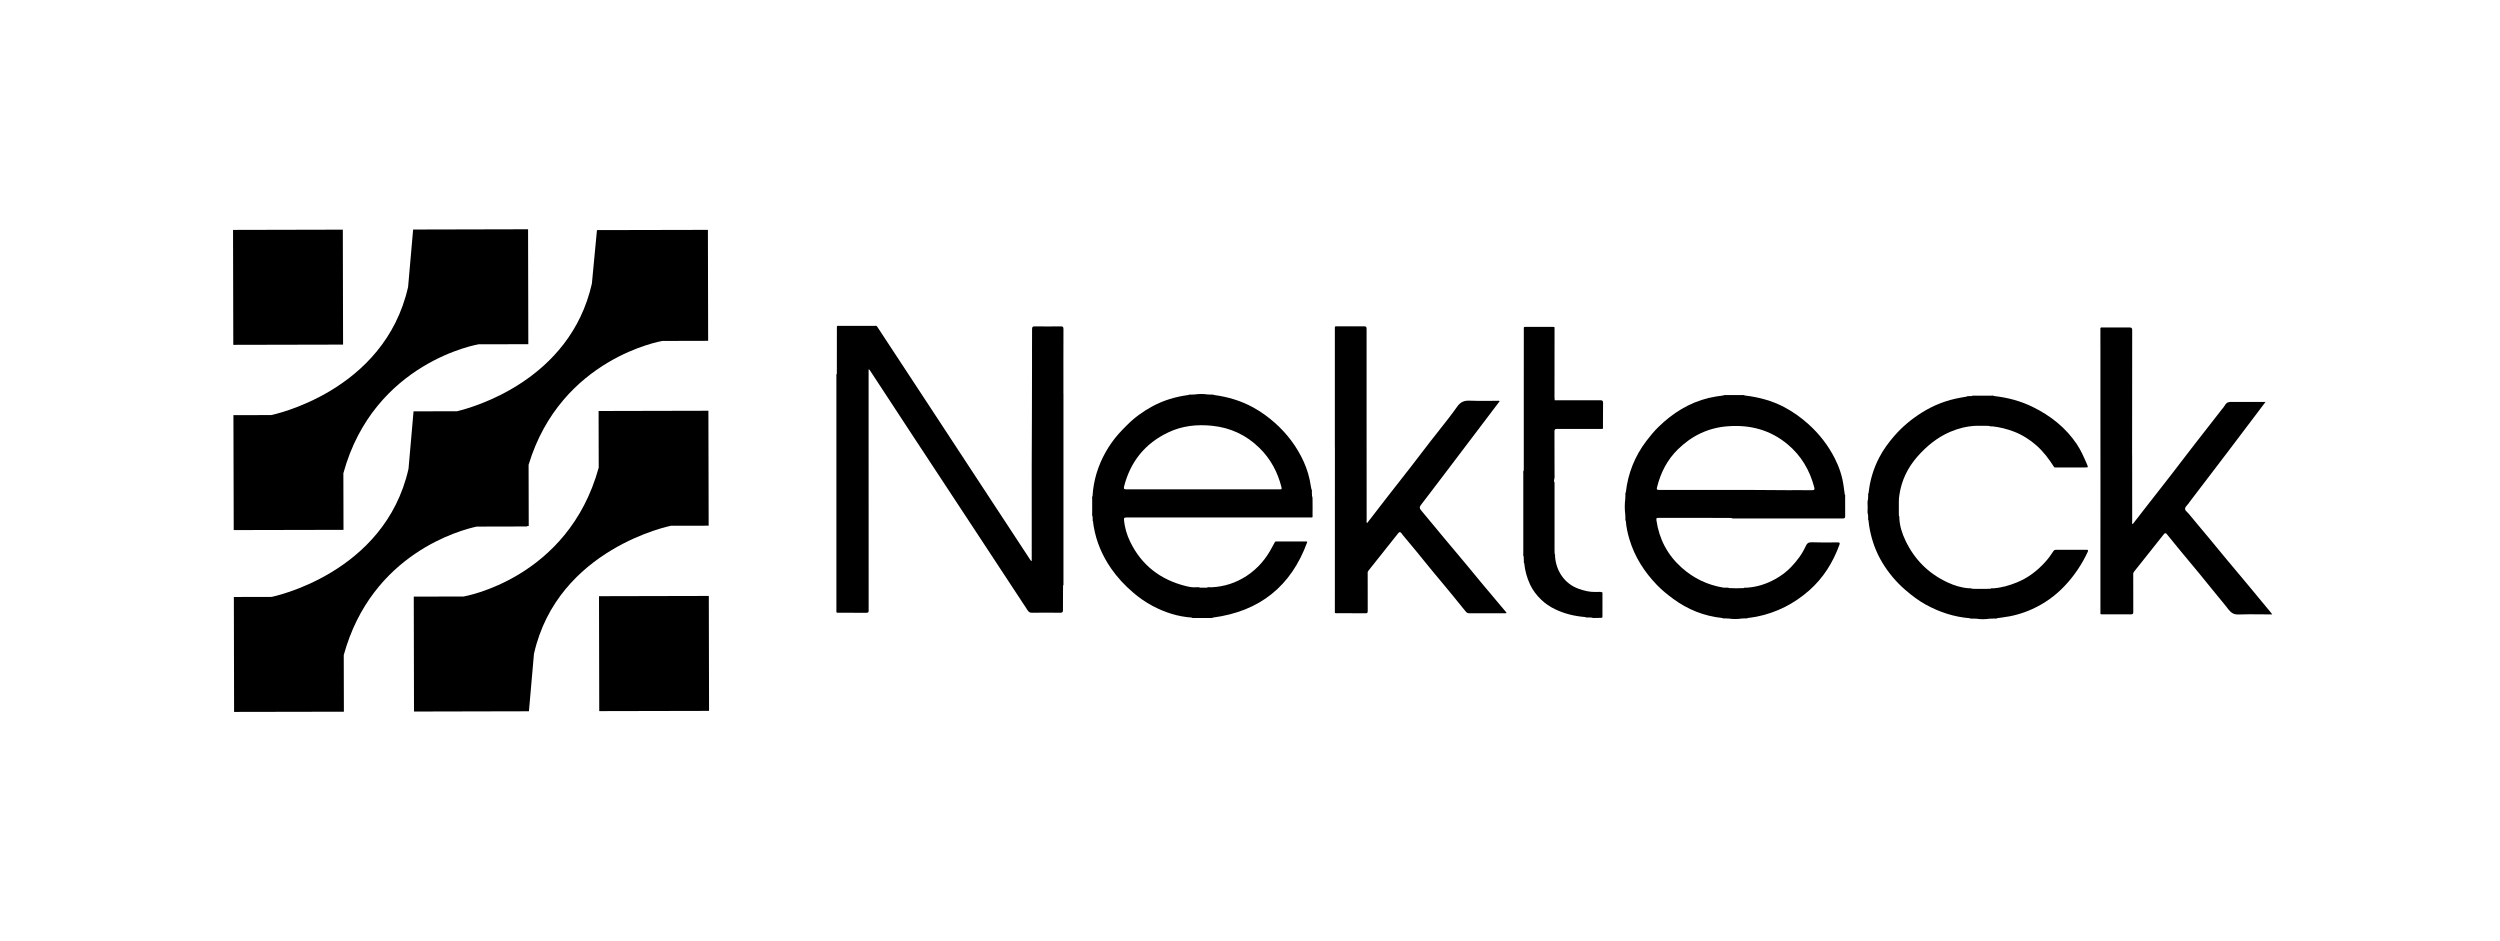
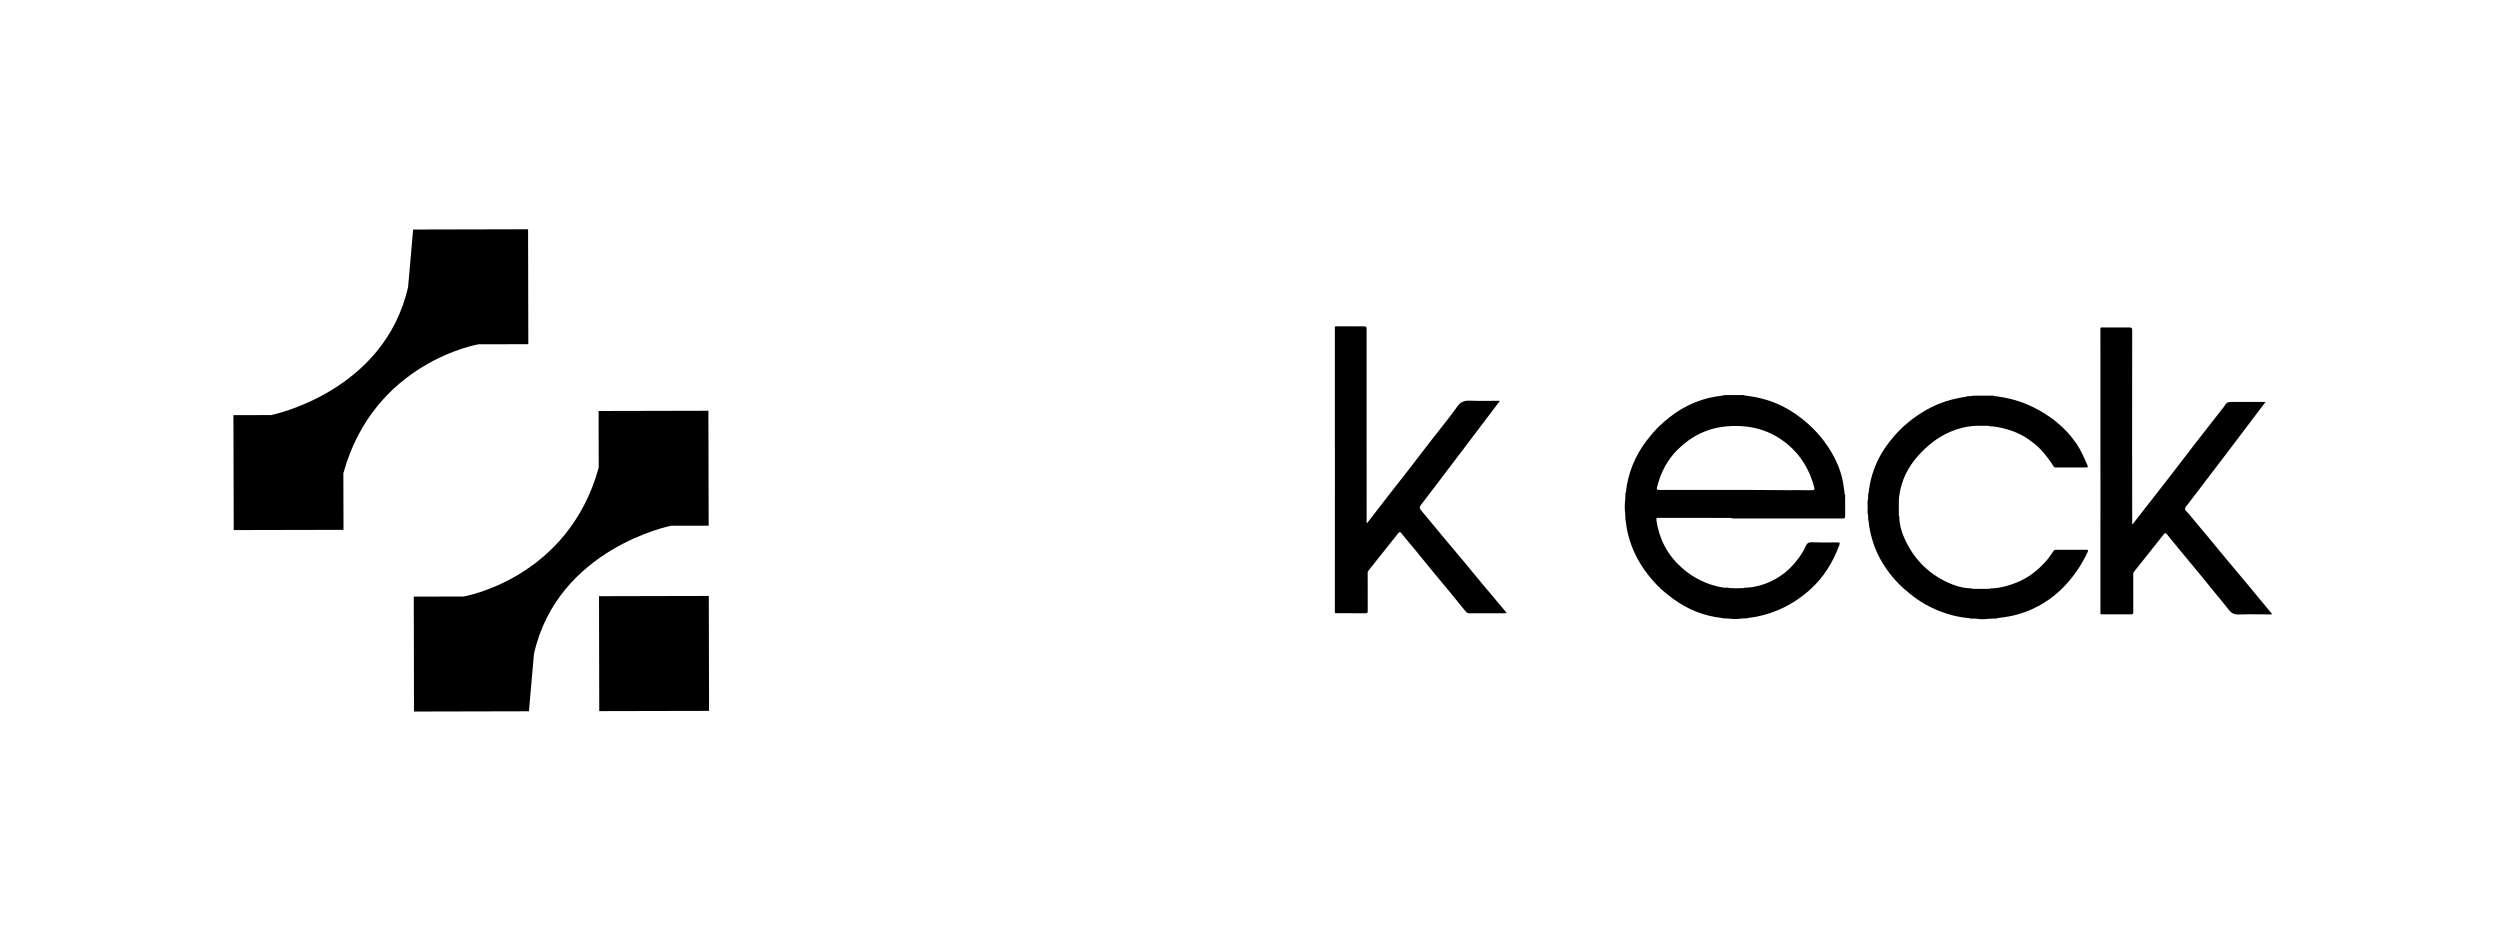
<svg xmlns="http://www.w3.org/2000/svg" width="170" height="64" viewBox="0 0 170 64" fill="none">
  <path d="M35.909 15.59L28.093 15.608L27.75 19.514C26.132 26.691 18.438 28.225 18.438 28.225L15.873 28.23L15.893 36.045L23.358 36.029L23.349 32.181C25.431 24.594 32.544 23.412 32.544 23.412L35.926 23.405L35.909 15.59Z" fill="black" />
-   <path d="M15.847 15.634L23.312 15.617L23.329 23.433L15.864 23.449L15.847 15.634Z" fill="black" />
-   <path d="M40.593 15.647L48.138 15.631L48.154 23.176L45.04 23.184C45.04 23.184 38.145 24.329 35.944 31.606L35.954 35.77L35.852 35.77V35.8L32.414 35.808C31.362 36.033 25.275 37.622 23.375 44.545L23.384 48.396L15.918 48.41L15.902 40.595L18.468 40.589C18.468 40.589 26.161 39.056 27.779 31.878L28.121 27.971L31.075 27.965C32.121 27.716 38.758 25.891 40.248 19.285L40.593 15.647Z" fill="black" />
  <path d="M48.199 40.524L40.732 40.541L40.749 48.356L48.216 48.34L48.199 40.524Z" fill="black" />
  <path d="M28.152 48.385L35.967 48.367L36.31 44.46C37.926 37.286 45.622 35.752 45.622 35.752L48.189 35.747L48.171 27.931L40.704 27.948L40.713 31.796C38.631 39.379 31.518 40.563 31.518 40.563L28.136 40.57L28.152 48.385Z" fill="black" />
-   <path d="M72.313 26.759C72.314 26.771 72.315 26.783 72.315 26.794V39.669C72.315 39.675 72.315 39.68 72.315 39.686L72.316 39.703L72.317 39.711C72.318 39.732 72.319 39.753 72.314 39.773C72.31 39.791 72.303 39.807 72.288 39.823C72.288 39.882 72.288 39.941 72.287 40L72.285 40.295C72.281 40.687 72.278 41.078 72.282 41.47C72.285 41.62 72.253 41.67 72.091 41.667C71.453 41.658 70.816 41.658 70.178 41.667C70.036 41.67 69.96 41.623 69.883 41.508C69.149 40.39 68.414 39.273 67.68 38.157C67.235 37.481 66.791 36.806 66.347 36.13C64.895 33.925 63.443 31.718 61.99 29.51C61.037 28.061 60.087 26.608 59.136 25.156C59.124 25.142 59.113 25.13 59.065 25.121V29.486C59.065 31.396 59.066 33.307 59.067 35.217L59.067 35.49C59.068 37.491 59.068 39.492 59.068 41.493V41.499C59.068 41.597 59.068 41.67 58.927 41.67C58.444 41.666 57.962 41.666 57.48 41.667C57.32 41.667 57.16 41.667 56.999 41.667C56.994 41.667 56.988 41.667 56.983 41.668C56.943 41.669 56.901 41.67 56.875 41.623V25.584C56.875 25.528 56.858 25.466 56.905 25.416C56.908 24.342 56.908 23.267 56.908 22.193C56.929 22.168 56.953 22.158 56.979 22.155C56.983 22.154 56.986 22.154 56.99 22.154L56.996 22.154H57L57.01 22.154C57.015 22.154 57.021 22.154 57.026 22.155L57.037 22.156L57.055 22.157C57.061 22.157 57.067 22.157 57.073 22.157H59.473C59.529 22.157 59.594 22.137 59.638 22.196C61.011 24.286 62.383 26.372 63.755 28.462C64.109 29.001 64.462 29.539 64.815 30.078C65.166 30.613 65.517 31.149 65.869 31.685C66.313 32.364 66.758 33.042 67.204 33.72L68.814 36.172C69.225 36.794 69.632 37.417 70.039 38.04C70.044 38.046 70.048 38.053 70.052 38.059C70.058 38.069 70.064 38.078 70.071 38.088C70.082 38.102 70.095 38.117 70.114 38.13C70.12 38.135 70.127 38.139 70.135 38.144C70.142 38.148 70.149 38.151 70.157 38.155V37.963C70.158 36.96 70.157 35.958 70.157 34.955C70.155 32.783 70.153 30.611 70.169 28.438C70.177 27.303 70.177 26.168 70.177 25.033V24.608C70.177 24.353 70.177 24.097 70.177 23.841C70.178 23.356 70.179 22.87 70.181 22.385C70.181 22.243 70.21 22.19 70.364 22.193C70.954 22.202 71.545 22.202 72.135 22.193C72.288 22.19 72.315 22.246 72.315 22.385C72.312 23.124 72.311 23.863 72.311 24.602C72.311 24.853 72.311 25.104 72.312 25.355L72.312 25.663C72.312 26.016 72.312 26.37 72.312 26.724C72.312 26.735 72.313 26.747 72.313 26.759Z" fill="black" />
  <path d="M98.993 37.532C98.88 37.398 98.766 37.263 98.653 37.128C98.485 36.928 98.317 36.727 98.149 36.526L98.008 36.355C97.846 36.16 97.684 35.965 97.522 35.769L97.519 35.765C97.224 35.407 96.928 35.05 96.63 34.696C96.521 34.566 96.512 34.48 96.618 34.342C96.777 34.136 96.935 33.929 97.093 33.722C97.298 33.454 97.502 33.186 97.706 32.917C97.941 32.608 98.175 32.3 98.409 31.991L98.42 31.977L98.46 31.924L98.461 31.922L98.793 31.485C99.117 31.059 99.438 30.633 99.761 30.207L99.891 30.035C100.091 29.771 100.292 29.506 100.493 29.241L100.738 28.917C101.152 28.371 101.564 27.825 101.981 27.276C101.962 27.265 101.944 27.259 101.927 27.255C101.917 27.253 101.907 27.252 101.897 27.251L101.888 27.251L101.881 27.251C101.867 27.251 101.853 27.252 101.839 27.253C101.825 27.254 101.811 27.255 101.798 27.255C101.593 27.254 101.389 27.256 101.184 27.258C100.775 27.262 100.366 27.266 99.956 27.246C99.575 27.228 99.324 27.32 99.088 27.653C98.697 28.206 98.276 28.737 97.856 29.267C97.668 29.505 97.479 29.743 97.293 29.982C97.147 30.172 97.001 30.362 96.855 30.552L96.621 30.856C96.397 31.149 96.174 31.441 95.948 31.733L95.822 31.895C95.74 31.999 95.659 32.103 95.578 32.206C95.442 32.38 95.307 32.553 95.172 32.726L94.948 33.011C94.763 33.247 94.579 33.483 94.395 33.719C94.115 34.081 93.835 34.443 93.555 34.806L93.311 35.121C93.194 35.271 93.078 35.422 92.961 35.572C92.919 35.525 92.924 35.472 92.928 35.419C92.93 35.402 92.932 35.385 92.932 35.369C92.928 33.17 92.928 30.971 92.928 28.772C92.928 28.061 92.928 27.349 92.928 26.638C92.927 25.215 92.927 23.793 92.928 22.37C92.928 22.231 92.899 22.19 92.757 22.19C92.547 22.192 92.337 22.193 92.127 22.193C91.689 22.193 91.251 22.19 90.812 22.19C90.761 22.22 90.765 22.267 90.769 22.313C90.77 22.322 90.77 22.33 90.77 22.338C90.77 22.342 90.77 22.346 90.77 22.349V30.336C90.77 30.407 90.774 30.478 90.774 30.549C90.774 32.403 90.773 34.255 90.772 36.108C90.772 37.349 90.771 38.589 90.771 39.83C90.771 40.442 90.77 41.055 90.77 41.667C90.797 41.697 90.833 41.7 90.868 41.7L91.673 41.699C92.072 41.699 92.471 41.699 92.869 41.703C93.002 41.703 93.005 41.632 93.005 41.535C93.002 40.655 93.002 39.776 93.002 38.899C93.009 38.888 93.015 38.876 93.021 38.864V38.863C93.034 38.839 93.047 38.814 93.064 38.793C93.737 37.948 94.413 37.104 95.08 36.257C95.172 36.142 95.228 36.175 95.299 36.26C95.331 36.301 95.358 36.346 95.393 36.387C95.691 36.747 95.992 37.101 96.29 37.464C96.439 37.645 96.585 37.826 96.732 38.007L96.745 38.022L96.763 38.046C96.966 38.295 97.169 38.545 97.373 38.793C97.559 39.017 97.746 39.242 97.933 39.466L98.352 39.969L98.464 40.105L98.592 40.26C98.677 40.362 98.761 40.465 98.845 40.568C98.939 40.684 99.033 40.8 99.127 40.917C99.229 41.043 99.332 41.169 99.434 41.295C99.473 41.343 99.511 41.391 99.551 41.438C99.588 41.484 99.626 41.53 99.664 41.576C99.723 41.65 99.791 41.703 99.903 41.7C100.723 41.697 101.544 41.7 102.364 41.7C102.368 41.7 102.373 41.7 102.377 41.7C102.4 41.702 102.427 41.704 102.441 41.658C102.205 41.379 101.967 41.098 101.73 40.815C101.666 40.738 101.601 40.661 101.537 40.584L101.419 40.442L101.314 40.316C101.221 40.206 101.128 40.097 101.035 39.987C100.924 39.855 100.814 39.723 100.704 39.591C100.592 39.456 100.48 39.321 100.369 39.186L100.122 38.886C100.026 38.77 99.931 38.655 99.835 38.539C99.757 38.446 99.68 38.352 99.602 38.259L99.429 38.053C99.284 37.88 99.138 37.706 98.993 37.532Z" fill="black" />
  <path d="M141.862 37.388C141.178 37.391 140.493 37.391 139.809 37.388C139.723 37.388 139.673 37.411 139.626 37.485C139.463 37.742 139.283 37.987 139.079 38.211C138.536 38.813 137.908 39.297 137.149 39.604C136.633 39.814 136.098 39.97 135.537 40.006C135.476 40.012 135.411 39.982 135.357 40.032L135.112 40.041H134.286L134.077 40.032C134.023 39.982 133.958 40.009 133.899 40.003C133.383 39.973 132.896 39.817 132.436 39.604C131.133 38.999 130.174 38.037 129.564 36.741C129.342 36.275 129.186 35.785 129.156 35.26C129.154 35.242 129.155 35.224 129.157 35.206C129.159 35.163 129.162 35.12 129.126 35.083C129.124 35.023 129.121 34.964 129.121 34.905V34.12C129.118 33.973 129.133 33.828 129.154 33.683C129.295 32.677 129.72 31.803 130.384 31.048C131.01 30.339 131.73 29.743 132.613 29.365C133.17 29.126 133.752 28.982 134.36 28.955H135.042L135.284 28.964C135.287 28.967 135.29 28.969 135.293 28.972C135.295 28.974 135.298 28.975 135.3 28.977L135.305 28.98C135.31 28.982 135.314 28.985 135.319 28.986C135.327 28.989 135.334 28.992 135.343 28.993C135.352 28.994 135.362 28.995 135.371 28.995C135.384 28.995 135.398 28.994 135.412 28.993C135.429 28.991 135.446 28.99 135.464 28.99C135.974 29.041 136.464 29.168 136.943 29.348C137.512 29.566 138.02 29.888 138.477 30.289C138.959 30.714 139.339 31.225 139.682 31.765C139.717 31.794 139.759 31.788 139.8 31.788C140.129 31.788 140.459 31.788 140.788 31.787C141.116 31.786 141.444 31.786 141.771 31.786C141.782 31.782 141.796 31.78 141.811 31.781C141.817 31.781 141.824 31.781 141.831 31.781C141.839 31.782 141.846 31.783 141.854 31.783C141.933 31.79 142.013 31.796 141.942 31.635L141.892 31.519C141.697 31.07 141.5 30.617 141.225 30.206C140.469 29.079 139.44 28.27 138.235 27.677C137.406 27.267 136.52 27.034 135.6 26.93C135.583 26.918 135.565 26.91 135.548 26.906C135.537 26.903 135.526 26.902 135.515 26.901C135.501 26.9 135.487 26.901 135.473 26.902C135.464 26.902 135.455 26.903 135.446 26.904C135.426 26.906 135.404 26.907 135.384 26.907H134.301C134.23 26.913 134.153 26.88 134.086 26.93L133.908 26.939C133.849 26.945 133.785 26.918 133.731 26.969C133.587 26.995 133.445 27.019 133.3 27.045C132.362 27.211 131.491 27.55 130.685 28.055C129.991 28.492 129.366 29.008 128.823 29.631C128.422 30.091 128.064 30.578 127.784 31.119C127.391 31.874 127.152 32.677 127.064 33.527C127.028 33.565 127.031 33.611 127.035 33.657L127.036 33.668L127.037 33.679C127.037 33.689 127.037 33.7 127.037 33.71C127.034 33.793 127.031 33.872 127.025 33.955C127.007 34.009 126.998 34.063 126.994 34.118C126.992 34.152 126.991 34.187 126.992 34.221C126.992 34.263 126.994 34.305 126.996 34.347L126.998 34.379C127 34.417 127.001 34.455 127.001 34.492C127.001 34.539 126.999 34.585 126.996 34.632C126.99 34.759 126.983 34.886 127.028 35.012C127.03 35.051 127.032 35.09 127.033 35.129C127.033 35.147 127.033 35.166 127.034 35.184C127.034 35.198 127.034 35.211 127.034 35.224C127.035 35.234 127.035 35.243 127.035 35.253C127.035 35.261 127.034 35.27 127.033 35.279C127.032 35.303 127.03 35.326 127.035 35.348C127.038 35.367 127.046 35.385 127.06 35.401C127.073 35.605 127.108 35.806 127.147 36.006C127.3 36.809 127.58 37.565 128.002 38.264C128.427 38.964 128.944 39.584 129.57 40.121C130.004 40.493 130.452 40.841 130.954 41.115C131.887 41.626 132.878 41.954 133.944 42.039C133.981 42.073 134.026 42.069 134.07 42.065C134.081 42.064 134.091 42.063 134.102 42.063C134.109 42.063 134.117 42.063 134.123 42.063L134.404 42.072C134.696 42.122 134.992 42.113 135.284 42.072C135.398 42.069 135.517 42.063 135.632 42.06C135.65 42.059 135.667 42.061 135.684 42.062C135.714 42.065 135.745 42.067 135.773 42.058C135.777 42.056 135.781 42.055 135.784 42.054C135.789 42.052 135.793 42.049 135.798 42.046C135.804 42.043 135.81 42.038 135.815 42.033C135.919 42.019 136.021 42.004 136.128 41.992C136.842 41.907 137.53 41.718 138.182 41.422C139.029 41.039 139.773 40.508 140.413 39.826C141.054 39.144 141.568 38.379 141.963 37.529C142.025 37.388 141.972 37.385 141.862 37.388Z" fill="black" />
-   <path d="M108.811 27.216C107.781 27.223 106.751 27.22 105.72 27.22C105.719 27.201 105.717 27.183 105.715 27.165C105.711 27.113 105.706 27.062 105.706 27.01C105.706 26.255 105.706 25.499 105.707 24.743V24.635C105.708 24.176 105.708 23.716 105.709 23.256C105.709 22.924 105.709 22.593 105.709 22.261C105.679 22.226 105.635 22.228 105.594 22.228H103.743L103.734 22.228L103.725 22.228C103.683 22.227 103.642 22.226 103.617 22.27C103.617 22.278 103.617 22.285 103.617 22.293L103.618 22.33L103.619 22.342C103.619 22.347 103.619 22.353 103.619 22.358C103.619 23.873 103.618 25.388 103.617 26.903V27.335C103.617 28.851 103.617 30.366 103.617 31.88C103.617 31.896 103.616 31.912 103.615 31.928C103.614 31.953 103.612 31.979 103.61 32.004C103.56 32.06 103.584 32.128 103.584 32.19V37.653C103.584 37.715 103.563 37.783 103.61 37.842C103.612 37.904 103.614 37.965 103.617 38.026C103.618 38.058 103.62 38.091 103.622 38.123C103.624 38.142 103.622 38.161 103.621 38.18C103.617 38.224 103.614 38.266 103.649 38.303C103.696 38.807 103.832 39.285 104.044 39.746C104.23 40.144 104.493 40.484 104.811 40.788C105.083 41.048 105.39 41.254 105.724 41.416C106.379 41.738 107.075 41.901 107.801 41.96C107.838 41.992 107.881 41.99 107.923 41.987C107.942 41.986 107.96 41.984 107.978 41.986L108.226 41.995C108.32 42.032 108.415 42.027 108.509 42.021C108.558 42.018 108.606 42.016 108.655 42.019C108.684 42.019 108.714 42.016 108.743 42.016C108.768 42.015 108.789 42.015 108.809 42.015C108.891 42.015 108.931 42.015 108.95 41.995C108.968 41.977 108.968 41.94 108.967 41.868C108.967 41.846 108.967 41.819 108.967 41.788C108.97 41.29 108.967 40.788 108.967 40.289C108.861 40.237 108.751 40.244 108.642 40.251C108.584 40.255 108.526 40.259 108.468 40.254C108.082 40.26 107.719 40.168 107.359 40.041C106.376 39.699 105.812 38.801 105.744 37.845C105.743 37.838 105.743 37.831 105.743 37.824C105.743 37.812 105.744 37.801 105.745 37.79C105.747 37.748 105.751 37.705 105.718 37.668L105.709 37.423V32.807C105.624 32.689 105.712 32.568 105.712 32.45C105.711 32.313 105.71 32.176 105.709 32.039C105.708 31.874 105.707 31.708 105.707 31.543C105.706 31.269 105.706 30.996 105.706 30.722C105.706 30.262 105.706 29.802 105.703 29.342C105.703 29.203 105.742 29.165 105.88 29.165C106.187 29.166 106.495 29.167 106.803 29.168C107.268 29.169 107.732 29.168 108.198 29.168L108.97 29.168C109.02 29.12 109.002 29.058 109.002 28.999V28.919V28.603C109.001 28.206 109 27.808 109.009 27.411C109.015 27.255 108.967 27.216 108.811 27.216Z" fill="black" />
  <path d="M153.556 40.612C153.781 40.883 154.005 41.155 154.23 41.425C154.285 41.489 154.338 41.552 154.394 41.623C154.408 41.641 154.422 41.658 154.436 41.677C154.462 41.709 154.487 41.743 154.513 41.779H154.316C154.103 41.779 153.89 41.777 153.677 41.775H153.675C153.192 41.77 152.709 41.765 152.229 41.785C151.904 41.8 151.712 41.67 151.529 41.434C151.325 41.167 151.112 40.909 150.897 40.65C150.799 40.531 150.701 40.412 150.603 40.292L150.596 40.283C150.234 39.837 149.874 39.392 149.511 38.949C149.309 38.705 149.105 38.461 148.902 38.217C148.698 37.972 148.494 37.727 148.292 37.482C148.127 37.283 147.963 37.083 147.8 36.882C147.718 36.782 147.637 36.681 147.556 36.581C147.491 36.502 147.427 36.422 147.362 36.343C147.288 36.251 147.235 36.207 147.135 36.334C146.647 36.954 146.156 37.569 145.664 38.185L145.588 38.281C145.435 38.472 145.283 38.663 145.13 38.855C145.119 38.869 145.109 38.884 145.1 38.9C145.093 38.912 145.087 38.924 145.081 38.937C145.073 38.95 145.067 38.963 145.06 38.976C145.06 39.852 145.06 40.732 145.063 41.608C145.065 41.724 145.041 41.777 144.909 41.777C144.425 41.772 143.942 41.773 143.459 41.773H143.448C143.286 41.773 143.123 41.774 142.961 41.774C142.954 41.774 142.947 41.774 142.939 41.774C142.899 41.775 142.858 41.776 142.829 41.741C142.829 40.225 142.829 38.709 142.829 37.193C142.83 36.371 142.83 35.55 142.831 34.729C142.831 34.034 142.831 33.339 142.831 32.645C142.831 31.189 142.83 29.733 142.829 28.278V27.009C142.829 25.976 142.829 24.943 142.829 23.911C142.829 23.698 142.828 23.487 142.827 23.275C142.827 23.096 142.827 22.917 142.827 22.738C142.827 22.64 142.828 22.542 142.829 22.444C142.829 22.431 142.827 22.417 142.825 22.403C142.82 22.354 142.815 22.303 142.87 22.267L143.189 22.268C143.724 22.271 144.26 22.274 144.797 22.267C144.959 22.264 144.989 22.314 144.989 22.465C144.986 25.248 144.983 28.031 144.983 30.814C144.983 30.837 144.983 30.859 144.983 30.881L144.984 30.93C144.985 30.953 144.985 30.976 144.986 30.999C144.986 31.014 144.986 31.03 144.986 31.045C144.986 32.512 144.986 33.979 144.989 35.446C144.989 35.513 144.962 35.59 145.018 35.649C145.169 35.456 145.32 35.263 145.47 35.069C145.672 34.81 145.873 34.55 146.075 34.29L146.086 34.276L146.09 34.271C146.286 34.018 146.484 33.766 146.682 33.514C147.006 33.1 147.33 32.686 147.651 32.27C147.92 31.924 148.186 31.577 148.451 31.229C148.717 30.882 148.982 30.534 149.251 30.189C149.549 29.804 149.848 29.422 150.148 29.039L150.15 29.036C150.276 28.875 150.401 28.715 150.527 28.554C150.701 28.331 150.875 28.108 151.048 27.884C151.071 27.854 151.095 27.826 151.119 27.797C151.184 27.717 151.249 27.636 151.3 27.55C151.405 27.361 151.547 27.326 151.745 27.329C152.246 27.335 152.749 27.334 153.25 27.333C153.451 27.332 153.652 27.332 153.852 27.332H154.056C153.981 27.43 153.908 27.526 153.837 27.621C153.778 27.697 153.722 27.772 153.666 27.847L153.362 28.25C152.716 29.105 152.069 29.962 151.42 30.817C150.998 31.372 150.576 31.925 150.153 32.479C149.911 32.796 149.669 33.113 149.427 33.431C149.242 33.674 149.056 33.918 148.87 34.161C148.861 34.173 148.854 34.186 148.847 34.198L148.841 34.207C148.836 34.217 148.83 34.226 148.823 34.235C148.799 34.267 148.769 34.299 148.74 34.33L148.74 34.331C148.664 34.412 148.588 34.495 148.584 34.593C148.58 34.687 148.659 34.762 148.737 34.836C148.769 34.866 148.8 34.895 148.826 34.926C149.103 35.266 149.386 35.602 149.668 35.939C149.828 36.128 149.987 36.318 150.145 36.508C150.349 36.755 150.554 37.002 150.757 37.249L150.95 37.482C151.022 37.57 151.095 37.658 151.167 37.746C151.257 37.854 151.345 37.962 151.435 38.069C151.562 38.221 151.689 38.372 151.816 38.524C152.071 38.827 152.325 39.13 152.577 39.433C152.715 39.598 152.853 39.764 152.991 39.929C153.179 40.157 153.367 40.384 153.556 40.612Z" fill="black" />
-   <path fill-rule="evenodd" clip-rule="evenodd" d="M89.218 33.739C89.216 33.645 89.212 33.553 89.207 33.459C89.206 33.442 89.207 33.425 89.208 33.408C89.21 33.389 89.211 33.37 89.211 33.351C89.209 33.334 89.206 33.316 89.197 33.3C89.192 33.292 89.187 33.284 89.18 33.276C89.165 33.208 89.151 33.137 89.138 33.069C89.055 32.488 88.896 31.927 88.652 31.393C88.188 30.375 87.53 29.501 86.695 28.757C86.246 28.359 85.765 28.008 85.239 27.718C84.402 27.252 83.498 26.986 82.548 26.859C82.526 26.839 82.503 26.832 82.478 26.83C82.461 26.829 82.444 26.83 82.426 26.832C82.408 26.833 82.389 26.835 82.371 26.833L82.123 26.824C81.831 26.78 81.538 26.78 81.243 26.824L80.995 26.833C80.977 26.835 80.959 26.833 80.94 26.832C80.919 26.831 80.899 26.829 80.879 26.832C80.858 26.835 80.837 26.843 80.818 26.859C79.953 26.974 79.133 27.214 78.362 27.63C77.728 27.975 77.149 28.391 76.642 28.902C76.438 29.105 76.237 29.309 76.045 29.525C75.715 29.902 75.431 30.307 75.186 30.738C74.664 31.668 74.354 32.665 74.292 33.736C74.258 33.777 74.262 33.821 74.266 33.866C74.268 33.884 74.269 33.902 74.269 33.919V34.826C74.272 34.858 74.269 34.891 74.266 34.924C74.261 34.989 74.256 35.054 74.295 35.115L74.304 35.292C74.306 35.315 74.303 35.34 74.302 35.364C74.299 35.401 74.3 35.437 74.331 35.469C74.333 35.511 74.336 35.553 74.341 35.596C74.351 35.675 74.364 35.753 74.378 35.832C74.558 36.859 74.959 37.792 75.55 38.648C75.975 39.265 76.485 39.808 77.055 40.295C77.462 40.646 77.899 40.95 78.371 41.201C79.204 41.644 80.086 41.93 81.034 41.995C81.077 42.029 81.125 42.025 81.174 42.022C81.198 42.02 81.222 42.019 81.246 42.022H82.264C82.287 42.02 82.31 42.022 82.334 42.023C82.385 42.028 82.435 42.032 82.48 41.995C85.655 41.576 87.799 39.87 88.894 36.856C88.862 36.813 88.818 36.815 88.776 36.817C88.767 36.818 88.758 36.818 88.749 36.818H86.834C86.826 36.818 86.818 36.818 86.811 36.818C86.771 36.816 86.733 36.815 86.701 36.847C86.642 36.954 86.579 37.057 86.527 37.163C86.11 37.978 85.54 38.657 84.77 39.161C84.044 39.637 83.25 39.894 82.386 39.935C82.35 39.938 82.314 39.935 82.278 39.932C82.206 39.927 82.133 39.922 82.064 39.961H81.6C81.509 39.905 81.411 39.944 81.317 39.935C81.081 39.953 80.848 39.905 80.623 39.849C78.906 39.418 77.624 38.435 76.848 36.83C76.621 36.36 76.473 35.862 76.432 35.336C76.414 35.201 76.494 35.189 76.603 35.189C77.133 35.191 77.665 35.19 78.196 35.189H78.217L79.023 35.189C79.088 35.189 79.153 35.186 79.218 35.186C80.885 35.186 82.551 35.187 84.219 35.187L86.798 35.188C87.605 35.188 88.411 35.189 89.218 35.189C89.266 35.15 89.261 35.099 89.257 35.049C89.255 35.035 89.253 35.02 89.253 35.006C89.255 34.868 89.256 34.731 89.256 34.594C89.256 34.401 89.256 34.207 89.253 34.014C89.25 33.983 89.25 33.952 89.251 33.921C89.252 33.859 89.253 33.797 89.218 33.739ZM78.979 35.174C78.994 35.18 79.009 35.186 79.023 35.189C79.009 35.18 78.994 35.177 78.979 35.174ZM89.206 33.458C89.198 33.444 89.194 33.429 89.192 33.412C89.193 33.416 89.194 33.419 89.195 33.423L89.197 33.431C89.199 33.44 89.201 33.45 89.206 33.458ZM87.002 33.276H81.798V33.273C80.062 33.273 78.33 33.27 76.594 33.276C76.444 33.276 76.397 33.244 76.435 33.087C76.866 31.396 77.855 30.159 79.434 29.407C80.378 28.955 81.382 28.846 82.418 28.952C83.663 29.079 84.738 29.575 85.635 30.454C86.403 31.204 86.887 32.11 87.143 33.146C87.178 33.279 87.109 33.278 87.028 33.276C87.02 33.276 87.011 33.276 87.002 33.276Z" fill="black" />
  <path fill-rule="evenodd" clip-rule="evenodd" d="M125.369 33.078C125.393 33.261 125.419 33.447 125.446 33.633C125.486 33.673 125.478 33.721 125.472 33.763L125.469 33.778C125.469 34.215 125.467 34.652 125.472 35.088C125.472 35.203 125.452 35.257 125.319 35.257C122.837 35.254 120.352 35.254 117.87 35.254C117.864 35.254 117.858 35.254 117.852 35.254C117.816 35.255 117.779 35.255 117.751 35.227C117.698 35.224 117.645 35.218 117.591 35.218C115.992 35.218 114.396 35.218 112.796 35.215C112.659 35.215 112.613 35.215 112.639 35.392C112.825 36.667 113.392 37.739 114.351 38.598C115.159 39.321 116.104 39.778 117.179 39.956C117.221 39.962 117.262 39.963 117.304 39.963C117.333 39.962 117.362 39.961 117.391 39.961C117.45 39.967 117.515 39.941 117.568 39.988C117.633 39.989 117.697 39.992 117.761 39.994C117.825 39.996 117.89 39.998 117.955 40H118.176L118.565 39.991C118.631 39.938 118.707 39.973 118.778 39.964C119.472 39.917 120.119 39.714 120.723 39.374C121.128 39.15 121.497 38.875 121.815 38.536C122.208 38.12 122.551 37.668 122.784 37.146C122.872 36.951 122.972 36.865 123.203 36.874C123.739 36.896 124.274 36.89 124.81 36.884L124.956 36.883C125.094 36.883 125.13 36.909 125.079 37.048C124.643 38.244 123.991 39.297 123.031 40.144C121.998 41.056 120.809 41.661 119.454 41.933C119.254 41.974 119.05 41.995 118.846 42.025C118.809 42.057 118.766 42.055 118.725 42.052C118.706 42.05 118.687 42.049 118.669 42.051C118.602 42.051 118.53 42.054 118.46 42.057C118.155 42.107 117.852 42.104 117.545 42.06L117.297 42.051C117.235 42.045 117.17 42.075 117.116 42.025C115.886 41.895 114.782 41.458 113.784 40.726C113.389 40.434 113.008 40.13 112.668 39.775C111.816 38.887 111.164 37.878 110.806 36.688C110.682 36.275 110.588 35.859 110.556 35.428C110.529 35.4 110.524 35.37 110.525 35.338C110.526 35.308 110.532 35.278 110.528 35.248L110.519 35.003C110.473 34.64 110.473 34.274 110.519 33.911L110.528 33.666C110.529 33.648 110.528 33.631 110.527 33.613C110.523 33.567 110.519 33.521 110.556 33.483C110.7 32.184 111.169 31.018 111.96 29.976C112.214 29.646 112.476 29.324 112.772 29.035C113.743 28.087 114.862 27.382 116.198 27.06C116.526 26.983 116.854 26.93 117.188 26.892C117.231 26.857 117.28 26.859 117.326 26.863C117.353 26.865 117.378 26.867 117.403 26.865H118.424C118.448 26.868 118.472 26.867 118.496 26.865C118.545 26.862 118.593 26.858 118.637 26.892C119.581 27.004 120.487 27.24 121.331 27.686C121.93 28.005 122.477 28.394 122.981 28.849C123.713 29.51 124.307 30.274 124.755 31.148C125.066 31.753 125.28 32.397 125.369 33.078ZM122.096 33.331C122.474 33.331 122.852 33.33 123.229 33.332C123.362 33.335 123.409 33.297 123.374 33.161C123.072 31.983 122.483 30.983 121.544 30.203C120.372 29.23 119.008 28.875 117.506 28.985C116.172 29.079 115.041 29.628 114.097 30.555C113.371 31.266 112.925 32.14 112.681 33.123C112.642 33.267 112.651 33.315 112.819 33.315C113.875 33.318 114.932 33.316 115.989 33.315C117.836 33.312 119.683 33.31 121.529 33.332C121.718 33.332 121.907 33.332 122.096 33.331Z" fill="black" />
</svg>